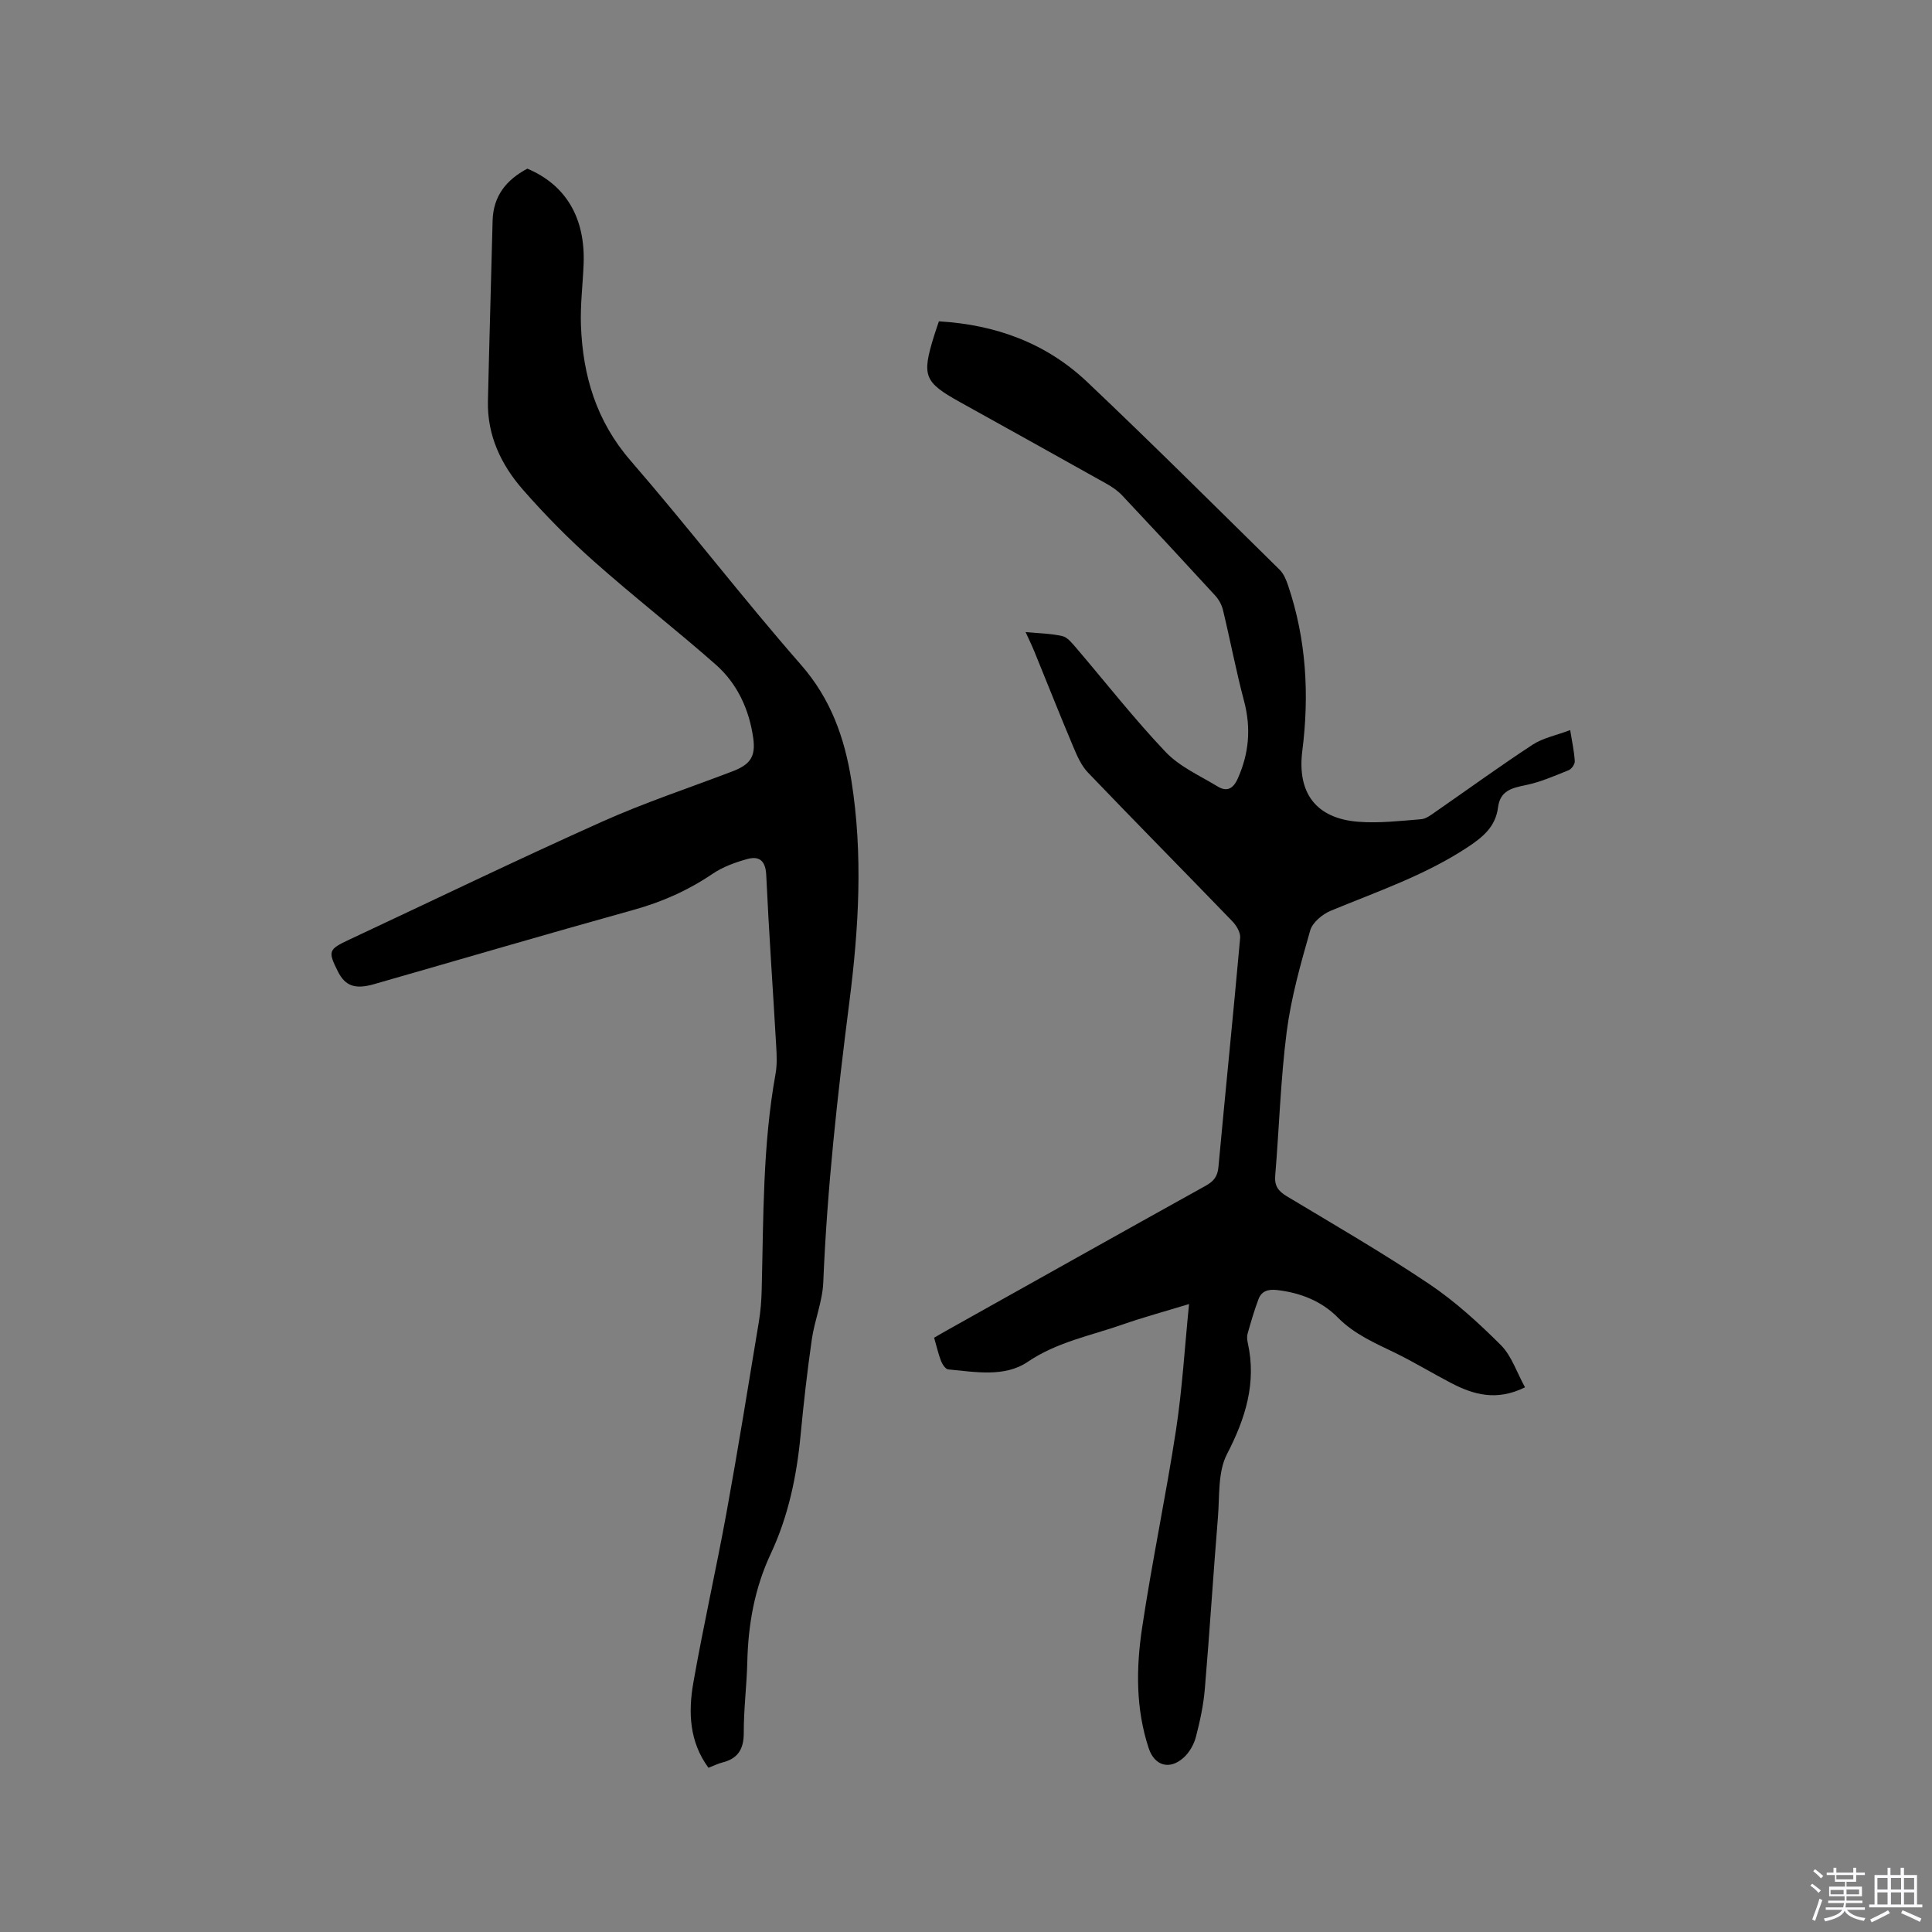
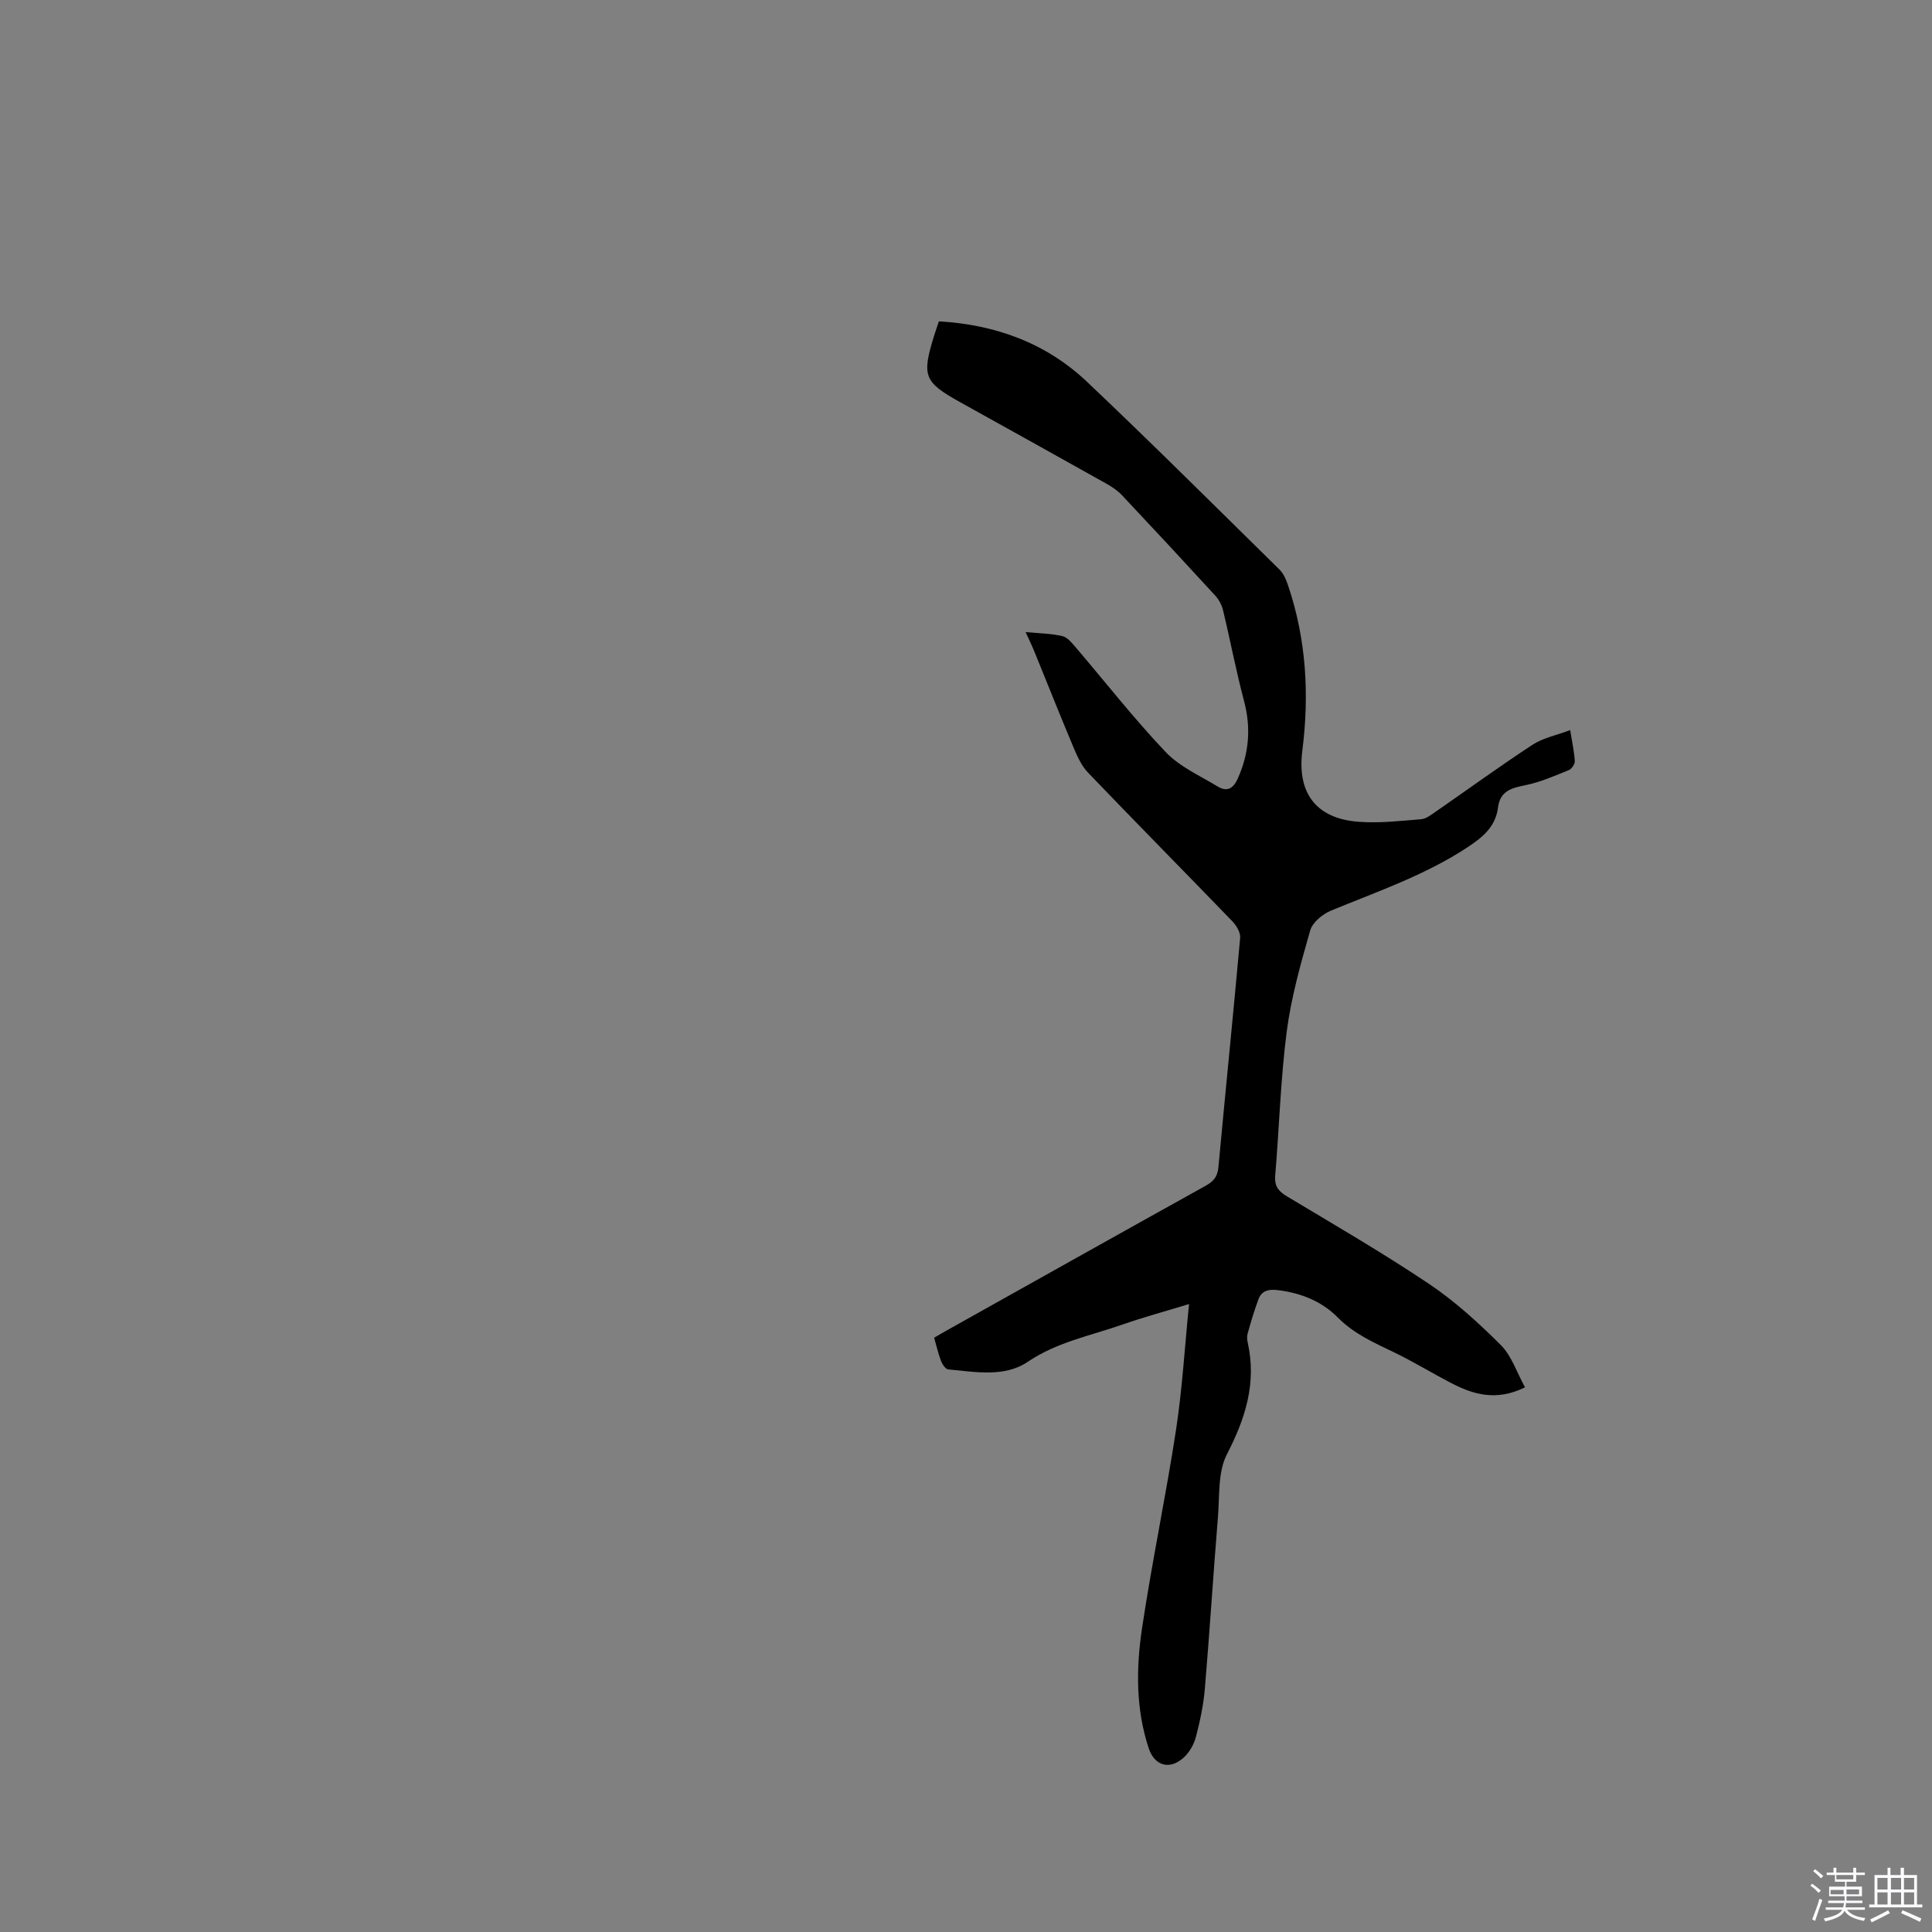
<svg xmlns="http://www.w3.org/2000/svg" enable-background="new 0 0 400 400" viewBox="0 0 400 400">
  <rect x="0" y="0" width="400" height="400" fill="#808080" stroke="none" />
  <path d="m374.8 390.4.4-.4c.7.5 1.3 1 1.8 1.4l-.5.5c-.5-.6-1.1-1.1-1.7-1.5zm1 7.3-.6-.3c.5-1.4 1.1-2.8 1.5-4.3.2.1.4.2.6.3-.5 1.3-1 2.8-1.5 4.3zm-.4-10.3.4-.4c.4.3 1 .8 1.7 1.4l-.5.5c-.4-.5-1-1-1.6-1.5zm2.5.3h1.7v-1h.6v1h3.5v-1h.6v1h1.8v.5h-1.8v1.4h-2v1h3.2v2h-3.2v.9h3.3v.5h-3.4c0 .3-.1.6-.1.9h4v.5h-3.7c.7.9 1.9 1.5 3.8 1.7-.1.2-.2.4-.3.6-2.1-.4-3.5-1.1-4-2.1-.4 1-1.8 1.7-4 2.2-.1-.2-.2-.4-.3-.6 2.1-.4 3.4-1 3.8-1.8h-3.4v-.5h3.6c.1-.3.1-.6.2-.9h-3.3v-.5h3.4c0-.3 0-.6 0-.9h-3.2v-2h3.3v-1h-2.1v-1.4h-1.7v-.5zm1.1 3.5v1h2.7c0-.3 0-.4 0-.4 0-.1 0-.2 0-.2 0-.1 0-.2 0-.3h-2.7zm1.2-3v.9h3.5v-.9zm4.7 3h-2.6v.6.4h2.6z" fill="#fbfafc" />
  <path d="m393.6 386.7h.6v1.5h2.7v6.1h1.1v.6h-11v-.6h1.1v-6.1h2.7v-1.5h.6v1.5h2.1v-1.5zm-2.7 8.8.4.6c-1.2.6-2.5 1.3-3.8 1.9-.1-.2-.2-.4-.3-.6 1.2-.6 2.5-1.2 3.7-1.9zm-2.2-6.7v2.4h2.1v-2.4zm0 3v2.5h2.1v-2.5zm2.8-3v2.4h2.1v-2.4zm0 3v2.5h2.1v-2.5zm6 6.1c-1.4-.7-2.7-1.3-3.9-1.8l.3-.6c1.5.6 2.7 1.2 3.9 1.7zm-1.2-9.1h-2.1v2.4h2.1zm-2.1 3v2.5h2.1v-2.5z" fill="#fbfafc" />
  <g fill="#010000">
    <path d="m315.74 287.23c-5.92 2.92-10.69 1.51-15.32-.9-3.85-2-7.57-4.28-11.46-6.18-4.26-2.08-8.54-3.87-12.02-7.41-3.3-3.35-7.72-5.1-12.53-5.65-1.82-.21-3.21.18-3.85 1.88-.88 2.34-1.58 4.75-2.26 7.16-.17.58-.1 1.29.04 1.9 1.84 8.32-.48 15.62-4.32 23.06-1.9 3.69-1.5 8.64-1.86 13.04-.97 11.83-1.71 23.68-2.71 35.51-.28 3.36-1 6.71-1.85 9.97-.41 1.55-1.34 3.2-2.52 4.27-2.9 2.64-6.04 1.73-7.25-1.92-2.7-8.16-2.62-16.58-1.38-24.87 2.05-13.72 4.93-27.31 7.03-41.02 1.29-8.45 1.79-17.02 2.7-26.08-4.97 1.52-9.43 2.72-13.77 4.24-6.63 2.32-13.55 3.61-19.64 7.73-4.79 3.24-10.86 2.08-16.45 1.56-.55-.05-1.21-1.04-1.48-1.72-.57-1.47-.91-3.02-1.44-4.84 1-.58 1.97-1.15 2.96-1.7 17.75-9.93 35.48-19.89 53.26-29.76 1.65-.92 2.46-1.9 2.64-3.84 1.46-15.83 3.08-31.65 4.5-47.48.1-1.1-.76-2.55-1.6-3.42-9.93-10.29-19.99-20.46-29.89-30.79-1.4-1.46-2.29-3.51-3.09-5.42-2.75-6.52-5.35-13.11-8.03-19.67-.51-1.25-1.11-2.47-1.81-4.02 2.82.27 5.27.3 7.61.84 1.05.24 1.97 1.41 2.76 2.32 6.19 7.24 12.07 14.78 18.62 21.67 2.89 3.04 7.06 4.89 10.75 7.13 1.87 1.14 3.2.57 4.18-1.61 2.35-5.25 2.79-10.5 1.3-16.1-1.65-6.22-2.85-12.57-4.36-18.83-.26-1.06-.86-2.16-1.6-2.97-6.38-6.96-12.8-13.87-19.27-20.74-.92-.98-2.1-1.78-3.28-2.44-10.07-5.65-20.17-11.25-30.26-16.86-7.48-4.16-7.98-5.4-5.41-13.71.3-.98.65-1.95 1.01-3.03 11.83.69 22.25 4.54 30.7 12.55 13.47 12.76 26.61 25.86 39.84 38.87.85.84 1.37 2.12 1.76 3.28 3.77 11.16 4.41 22.6 2.94 34.22-1.11 8.77 2.87 14.02 11.62 14.69 4.29.33 8.66-.18 12.98-.53 1.03-.08 2.07-.9 2.99-1.54 6.7-4.64 13.29-9.44 20.11-13.9 2.13-1.39 4.83-1.91 7.76-3.01.41 2.56.84 4.49.95 6.44.03.62-.66 1.62-1.26 1.86-2.91 1.17-5.84 2.46-8.89 3.09-2.89.59-5.3 1.15-5.74 4.62-.51 4-3.13 6.16-6.44 8.33-8.79 5.76-18.6 9.09-28.17 13.05-1.74.72-3.81 2.43-4.28 4.1-1.97 6.89-3.94 13.86-4.86 20.94-1.27 9.87-1.55 19.86-2.38 29.78-.18 2.12.59 3.21 2.36 4.28 9.9 5.95 19.91 11.74 29.49 18.17 5.4 3.62 10.3 8.11 14.91 12.71 2.21 2.25 3.28 5.67 4.96 8.7z" />
-     <path d="m109.18 34.92c7.98 3.36 12.04 10.2 11.65 19.79-.17 4.23-.71 8.47-.55 12.69.39 10.39 3.18 19.79 10.28 27.98 12.01 13.86 23.18 28.44 35.26 42.24 6.2 7.08 9.04 15.12 10.46 24.03 2.42 15.24 1.52 30.52-.41 45.65-2.47 19.35-4.62 38.69-5.42 58.19-.16 3.96-1.8 7.83-2.37 11.8-.95 6.6-1.7 13.24-2.33 19.88-.81 8.5-2.54 16.76-6.17 24.51-3.35 7.14-4.68 14.64-4.86 22.45-.12 4.87-.75 9.74-.73 14.61.01 3.38-1.19 5.36-4.45 6.17-.91.23-1.77.67-2.86 1.09-3.98-5.4-4.2-11.54-3.13-17.62 2.07-11.78 4.72-23.46 6.87-35.23 2.39-13.13 4.51-26.31 6.69-39.47.36-2.19.54-4.42.59-6.64.38-14.92.19-29.87 2.86-44.66.34-1.85.26-3.81.15-5.71-.68-11.84-1.52-23.67-2.07-35.52-.14-2.94-1.43-3.98-3.91-3.3-2.5.69-5.06 1.62-7.19 3.06-5.06 3.43-10.46 5.83-16.37 7.47-17.95 4.99-35.82 10.25-53.73 15.38-3.94 1.13-5.97.38-7.49-2.64-2.09-4.17-1.95-4.56 2.3-6.55 17.45-8.17 34.8-16.56 52.38-24.44 8.77-3.93 17.95-6.97 26.94-10.4 3.67-1.39 4.93-2.98 4.38-6.91-.83-5.92-3.29-11.29-7.79-15.25-8.27-7.28-16.99-14.06-25.23-21.38-5.21-4.63-10.14-9.63-14.72-14.87-4.47-5.12-7.34-11.17-7.19-18.22.28-12.48.66-24.96.97-37.44.14-5.09 2.84-8.43 7.19-10.74z" />
  </g>
</svg>